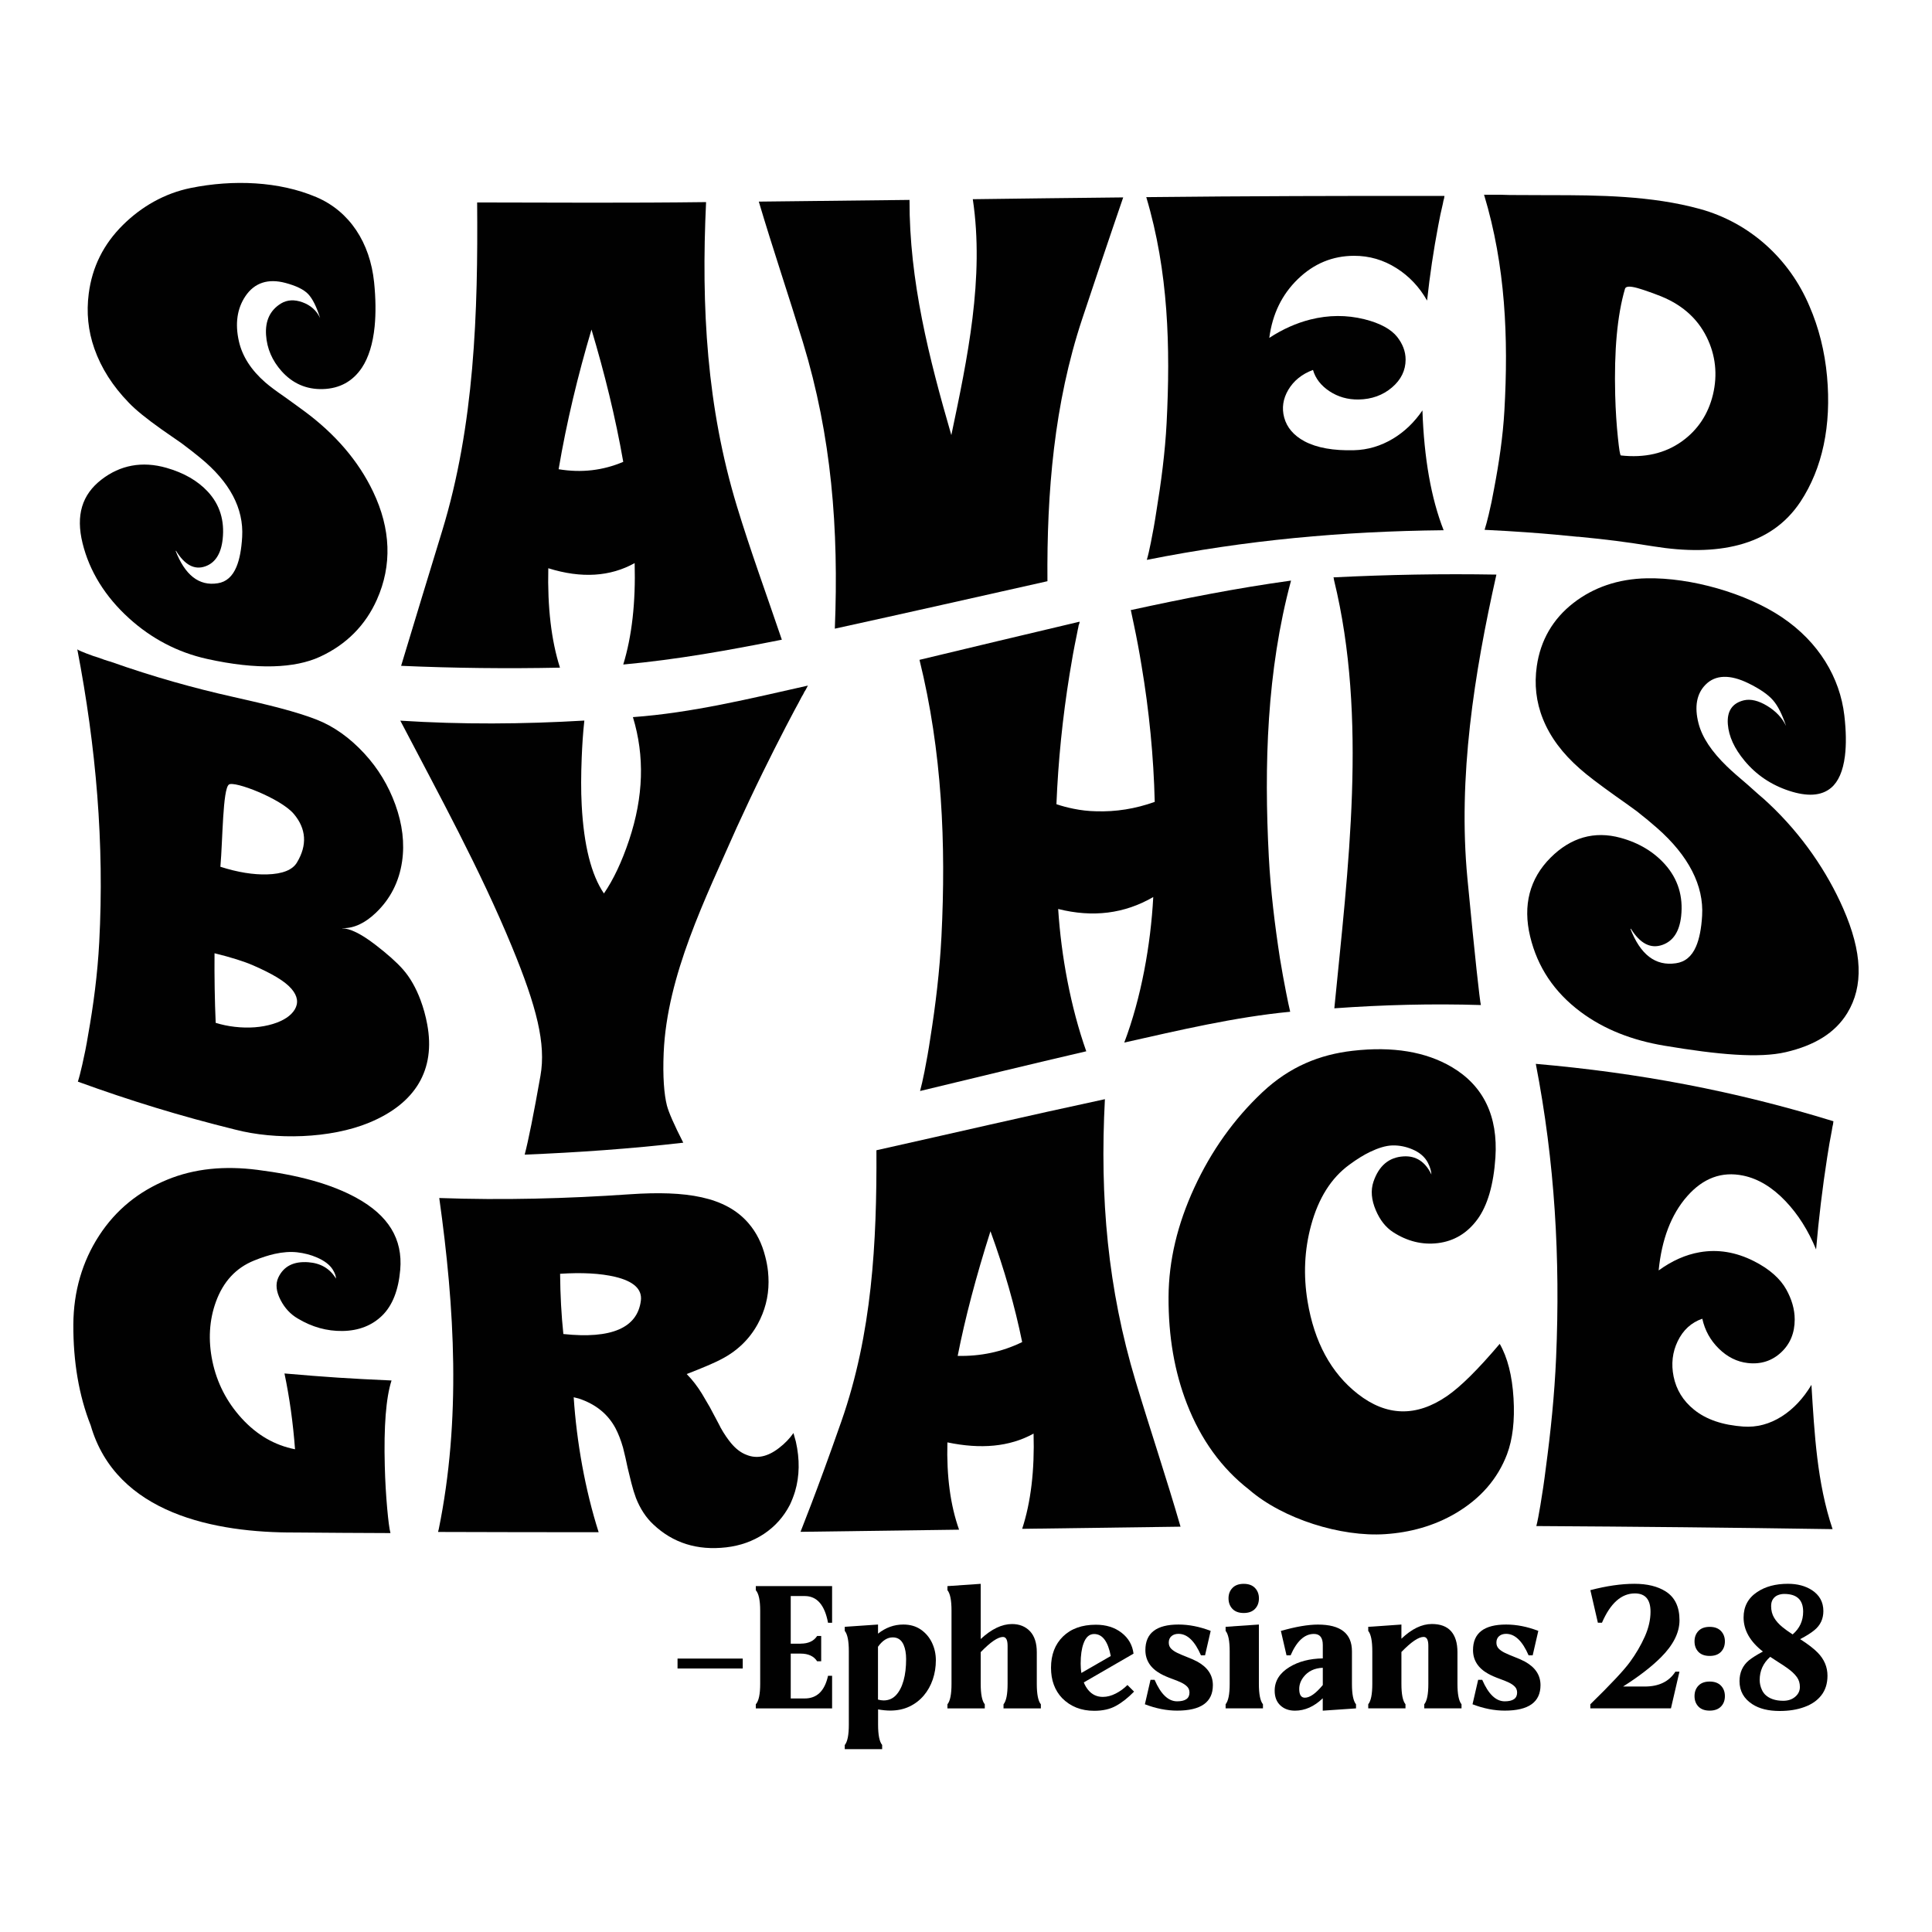
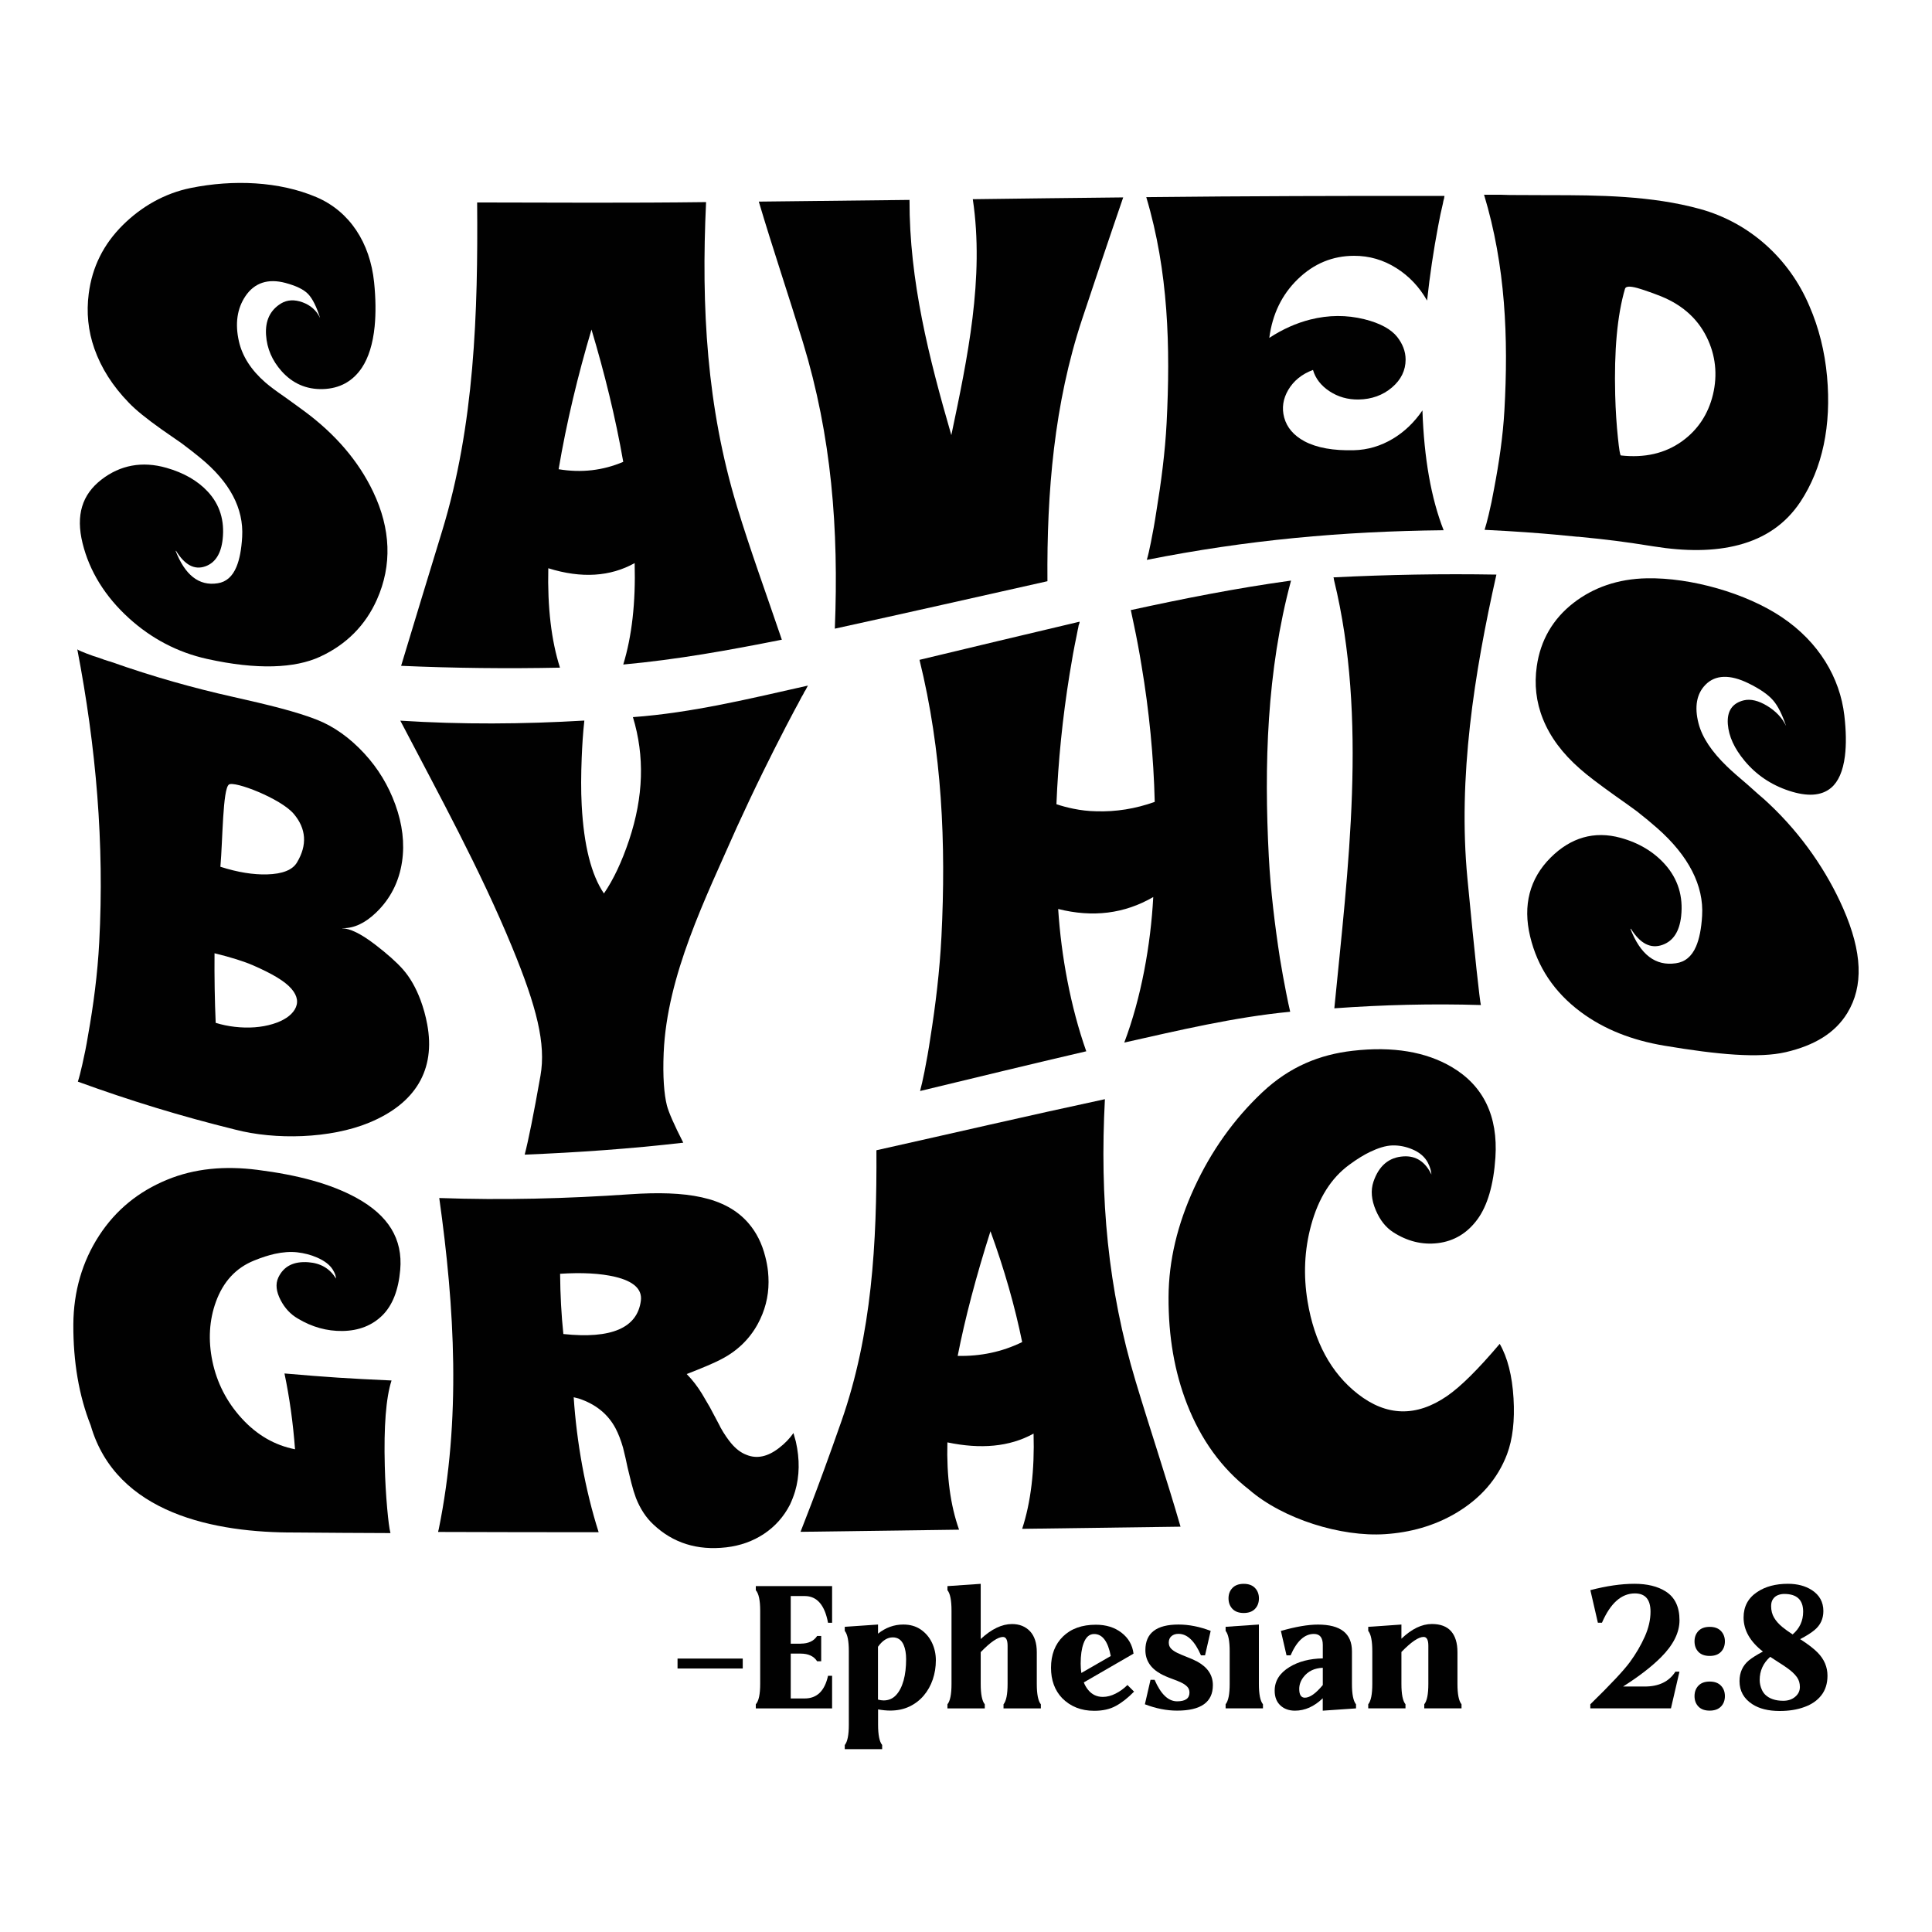
<svg xmlns="http://www.w3.org/2000/svg" version="1.1" id="Layer_1" x="0px" y="0px" viewBox="0 0 432 432" style="enable-background:new 0 0 432 432;" xml:space="preserve">
  <style type="text/css">
	.st0{fill:#010101;}
</style>
  <g>
    <g>
      <g>
        <g>
          <path class="st0" d="M68.01,91.91c6.96,5.14,12.14,11.16,15.42,18.04c3.98,8.33,4.26,16.46,0.85,24.12      c-2.54,5.71-6.81,10.06-12.75,12.79c-5.54,2.55-13.99,2.98-25.26,0.47c-6.62-1.47-12.45-4.59-17.37-9.04      c-5.42-4.9-8.91-10.6-10.44-16.83c-1.54-6.26-0.12-10.87,4.25-14.24c4.16-3.21,9.07-4.17,14.51-2.61      c3.88,1.11,6.96,2.87,9.23,5.31c2.71,2.91,3.79,6.49,3.34,10.63c-0.35,3.23-1.64,5.3-3.89,6.09c-2.42,0.86-4.61-0.32-6.56-3.51      c0,0.09-0.02,0.1-0.06,0.05c-0.02-0.03-0.04-0.05-0.06-0.08c0-0.03,0-0.04,0-0.06c2.1,5.52,5.26,8.06,9.47,7.38      c1.9-0.29,3.3-1.53,4.19-3.69c0.69-1.66,1.11-3.89,1.27-6.67c0.37-6.36-2.75-12.27-9.35-17.67c-1.17-0.97-2.57-2.06-4.19-3.27      c-0.87-0.61-1.31-0.91-2.19-1.52c-0.87-0.61-1.31-0.91-2.19-1.52c-3.48-2.46-5.97-4.49-7.47-6.08      c-3.56-3.67-6.12-7.68-7.65-12.02c-1.42-4.03-1.81-8.12-1.27-12.31c0.77-6,3.32-11.08,7.65-15.37      c4.09-4.05,9.25-7.07,15.18-8.27c9.5-1.92,19.76-1.48,28.05,2.04c7.46,3.17,12.02,10.2,12.93,19.04      c0.37,3.61,0.41,6.93,0.12,9.89c-0.39,3.9-1.37,6.99-2.85,9.22c-2.03,3.04-4.96,4.67-8.74,4.78c-3.71,0.11-6.8-1.29-9.23-4.02      c-2.09-2.35-3.26-5.04-3.46-8.07c-0.21-3.21,0.91-5.55,3.34-7.05c1.42-0.85,3.03-0.91,4.8-0.27c1.79,0.65,3.14,1.81,3.95,3.53      c-0.81-2.56-1.7-4.34-2.67-5.36c-1.01-1.06-2.75-1.87-5.1-2.5c-3.85-1.02-6.89-0.06-8.93,2.96c-1.87,2.78-2.35,6.16-1.46,10.1      c0.76,3.35,2.73,6.42,5.89,9.18c1.05,0.91,2.49,1.98,4.31,3.23c0.9,0.65,1.35,0.97,2.25,1.62      C66.74,90.98,67.16,91.29,68.01,91.91z" />
        </g>
        <g>
          <path class="st0" d="M139.36,148.59c1.94-6.34,2.79-13.85,2.55-22.68c-5.42,3.02-11.86,3.48-19.31,1.15      c-0.2,8.73,0.67,16.14,2.61,22.23c-11.93,0.24-23.6,0.11-35.52-0.41c3.03-10.05,6.11-20.13,9.17-30.14      c7.24-23.66,8.04-48.86,7.83-73.47c17.06,0.03,34.13,0.14,51.19-0.08c-1.12,23.66,0.18,45.89,6.89,67.99      c2.98,9.81,6.68,19.92,10.05,29.86C162.83,145.42,151.53,147.47,139.36,148.59z M124.91,104.92c5.1,0.85,9.92,0.28,14.45-1.65      c-1.73-9.93-4.21-19.93-7.1-29.58C129.23,83.87,126.68,94.44,124.91,104.92z" />
        </g>
        <g>
          <path class="st0" d="M251.15,44.14c-0.08,0.29-3.07,8.82-9.17,27.18c-6.28,18.9-7.93,38.77-7.77,58.64      c-15.85,3.55-31.68,7.14-47.54,10.61c0.9-22.33-0.73-43.04-7.13-64.03c-3.14-10.29-6.74-20.92-9.87-31.46      c11.23-0.12,22.47-0.25,33.7-0.38c-0.05,18.08,4.35,35.35,9.35,52.59c3.6-17.14,7.43-35.15,4.8-52.75      C228.72,44.39,239.93,44.26,251.15,44.14z" />
        </g>
        <g>
          <path class="st0" d="M302.76,100.67c3.08-0.08,5.97-0.94,8.68-2.56c2.59-1.55,4.8-3.67,6.62-6.34      c0.36,10.66,1.94,19.66,4.74,26.79c-22.76,0.24-44.06,2.2-66.37,6.63c0.28-0.94,0.58-2.25,0.91-3.9      c0.43-2.13,0.85-4.42,1.21-6.83c1.09-6.62,1.97-13.35,2.31-19.9c0.86-16.92,0.42-33.83-4.55-50.48      c22.25-0.24,44.48-0.3,66.73-0.27c-0.02,0-0.04,0-0.06,0c0,0.04,0,0.06,0,0.1c-0.04,0.13-0.06,0.26-0.06,0.38      c-0.12,0.38-0.22,0.82-0.3,1.3c-0.37,1.51-0.71,3.13-1.03,4.88c-1.05,5.53-1.88,11.1-2.49,16.74c-1.74-3.07-4.04-5.48-6.86-7.26      c-2.91-1.84-6.07-2.76-9.47-2.75c-4.78,0.01-8.97,1.72-12.57,5.21c-3.56,3.45-5.69,7.82-6.38,13.14c3-1.96,6.05-3.31,9.17-4.1      c4.09-1.03,8.12-1.05,12.08-0.07c3.6,0.89,6.04,2.29,7.35,3.96c1.18,1.51,1.88,3.2,1.88,5.06c0,2.4-1.01,4.5-3.04,6.23      c-2.05,1.75-4.55,2.65-7.47,2.7c-2.43,0.04-4.6-0.59-6.5-1.84c-1.88-1.24-3.14-2.83-3.7-4.77c-2.47,0.92-4.31,2.4-5.53,4.46      c-1.17,1.99-1.48,4.06-0.91,6.18c0.6,2.23,2.13,4.02,4.55,5.32C294.48,100.15,298.18,100.79,302.76,100.67z" />
        </g>
        <g>
          <path class="st0" d="M408.53,84.16c1,10.97-1.01,20.55-5.95,28.04c-3.32,4.99-7.92,8.1-13.78,9.65      c-5.54,1.46-11.9,1.47-19.07,0.32c-6.7-1.07-10.06-1.49-16.76-2.15c0.04,0.11-6.96-0.87-21.01-1.55      c0.28-0.88,0.58-2.01,0.91-3.37c0.44-1.82,0.85-3.76,1.21-5.82c1.09-5.71,1.98-11.65,2.31-17.52      c0.91-16.15,0.26-32.3-4.55-48.22c1.53,0,2.3,0.01,3.83,0.01c0.7,0.02,1.06,0.03,1.76,0.05c0.68,0,1.02,0,1.7,0.01      c2.75,0.01,5.17,0.03,7.23,0.03c11.14-0.01,22.93,0.11,33.76,3.09c11.1,3.06,19.98,11.09,24.47,21.71      C406.69,73.27,408.02,78.57,408.53,84.16z M362.44,101.84c5.26,0.58,9.83-0.42,13.66-3.17c3.52-2.53,5.86-6.04,6.92-10.43      c1.07-4.46,0.59-8.84-1.4-12.86c-2.18-4.41-5.89-7.57-11.11-9.47c-0.2-0.08-0.53-0.21-0.97-0.37c-0.44-0.15-0.66-0.23-1.09-0.38      c-0.93-0.33-1.7-0.58-2.31-0.75c-1.7-0.47-2.63-0.41-2.79,0.17c-1.74,5.95-2.44,13.82-2.19,23.72c0.09,3.5,0.31,6.73,0.61,9.6      C362.04,100.47,362.24,101.82,362.44,101.84z" />
        </g>
      </g>
      <g>
        <g>
          <path class="st0" d="M95.53,229.06c1.88,10.09-2.54,17.64-12.96,21.96c-8.69,3.6-21.02,3.91-30.03,1.55      c-12.15-3-23.37-6.43-35.13-10.71c0.3-0.92,0.62-2.2,0.98-3.77c0.46-2,0.92-4.24,1.31-6.66c1.18-6.58,2.11-13.58,2.49-20.78      c1.16-22.02-0.69-43.51-4.91-65.48c0.04,0.15,1.24,0.68,3.6,1.52c0.52,0.17,0.79,0.25,1.31,0.42c0.35,0.13,0.75,0.29,1.18,0.43      c0.8,0.27,1.26,0.39,1.31,0.4c9.59,3.4,18.74,5.94,27.41,7.88c7.89,1.77,14.19,3.31,18.78,5.12c3.82,1.51,7.37,4.05,10.6,7.55      c3.09,3.35,5.39,7.17,6.93,11.43c1.58,4.38,2.11,8.63,1.5,12.74c-0.66,4.48-2.6,8.32-5.82,11.41c-2.44,2.34-4.91,3.5-7.39,3.47      c-0.03,0-0.04,0-0.07-0.01c-0.05,0.02-0.08,0.03-0.13,0.05c1.74-0.01,4.25,1.22,7.39,3.63c2.74,2.1,4.82,3.96,6.22,5.55      c1.6,1.81,2.91,4.13,3.93,6.85C94.66,225.31,95.18,227.14,95.53,229.06z M52.48,229.6c3.13,0.36,5.99,0.13,8.51-0.63      c2.48-0.75,4.11-1.9,4.91-3.23c0.87-1.45,0.68-3-0.72-4.63c-1.52-1.77-4.41-3.42-8.51-5.22c-2.17-0.95-5.08-1.85-8.7-2.74      c-0.04,5.37,0.04,10.56,0.26,15.56C49.58,229.13,51,229.43,52.48,229.6z M66.42,192.82c2.31-3.85,2.07-7.51-0.72-10.82      c-2.93-3.47-13.35-7.46-14.52-6.57c-1.39,1.05-1.37,12.33-1.9,18.38c3.93,1.26,7.41,1.79,10.4,1.71      C63.19,195.43,65.46,194.5,66.42,192.82z" />
        </g>
        <g>
          <path class="st0" d="M148.4,235.41c-0.23,5.33,0.1,9.33,0.72,11.77c0.39,1.52,1.61,4.31,3.66,8.33      c-11.91,1.37-23.49,2.18-35.46,2.67c0.83-3.18,2-8.99,3.53-17.65c1.26-7.12-0.84-15.4-6.35-28.77      c-7.15-17.35-16.3-33.98-24.99-50.62c13.7,0.88,27.45,0.79,41.15-0.02c-0.31,2.78-0.48,5.57-0.59,8.3      c-0.15,3.77-0.18,7.35,0,10.65c0.48,8.99,2.14,15.55,4.97,19.71c2.14-3.12,4.01-7.1,5.63-11.94c3.23-9.7,3.51-18.76,0.85-27.49      c13.19-0.95,26.26-4.16,39.13-7.05c-0.13,0.25-0.2,0.37-0.33,0.62c-0.08,0.15-0.12,0.23-0.2,0.38c-0.1,0.16-0.16,0.24-0.26,0.4      c-0.18,0.4-0.37,0.76-0.59,1.08c-0.48,0.97-1.04,1.96-1.57,2.94c-0.67,1.23-1.33,2.57-2.03,3.86c-1.75,3.38-3.46,6.76-5.1,10.11      c-2.06,4.19-3.99,8.31-5.82,12.3C157.74,200.89,149.14,218.07,148.4,235.41z" />
        </g>
        <g>
          <path class="st0" d="M288.68,129.82c-5.44,20.16-6.04,41.38-4.97,61.76c0.4,7.61,1.35,15.3,2.49,22.73      c0.44,2.67,0.9,5.21,1.37,7.58c0.35,1.78,0.65,3.23,0.92,4.34c-12.5,1.2-24.87,4.15-37.1,6.89c3.8-10.04,5.91-21.88,6.48-32.54      c-6.46,3.75-13.54,4.61-21.26,2.67c0.67,10.48,2.77,21.88,6.28,31.82c-12.41,2.88-24.78,5.9-37.16,8.88      c0.3-1.11,0.63-2.55,0.98-4.31c0.47-2.36,0.92-4.87,1.31-7.52c1.18-7.4,2.1-15.06,2.49-22.72c1.04-20.72,0.15-41.36-4.91-61.86      c11.93-2.86,23.85-5.72,35.79-8.53c0,0.03,0,0.04,0,0.06c0,0.05,0,0.08,0,0.13c-0.03,0.11-0.04,0.16-0.07,0.27      c-0.05,0.14-0.08,0.21-0.13,0.35c-0.04,0.31-0.12,0.65-0.2,1c-0.1,0.43-0.18,0.89-0.26,1.33c-0.57,2.72-1.09,5.59-1.57,8.61      c-1.57,9.73-2.55,19.43-2.94,29.06c1.22,0.41,2.49,0.75,3.79,1.01c1.65,0.34,3.34,0.54,5.04,0.57c4.45,0.15,8.83-0.55,13.15-2.1      c-0.24-10.1-1.26-20.47-2.94-30.42c-0.52-3.21-1.09-6.25-1.7-9.12c-0.17-0.88-0.35-1.7-0.52-2.45      c-0.04-0.24-0.09-0.46-0.13-0.66c-0.03-0.07-0.04-0.1-0.07-0.17c0-0.03,0-0.04,0-0.06C264.83,133.81,276.51,131.5,288.68,129.82      z" />
        </g>
        <g>
          <path class="st0" d="M298.36,225.46c3.05-31.17,7.48-64.83-0.06-95.72c-0.04-0.2-0.07-0.35-0.07-0.47      c-0.03-0.07-0.04-0.1-0.07-0.17c12.24-0.61,24.19-0.83,36.44-0.62c-4.97,22.13-8.64,45.31-6.48,67.96      c1.68,17.57,2.75,27.26,3.01,28.29C320.27,224.39,309.21,224.68,298.36,225.46z" />
        </g>
        <g>
          <path class="st0" d="M395.52,179.69c7.5,7.04,13.07,15.35,16.62,23.44c4.29,9.78,4.58,17.39,0.92,23.39      c-2.74,4.48-7.34,7.24-13.74,8.74c-5.97,1.39-15.08,0.59-27.22-1.45c-7.13-1.2-13.42-3.62-18.71-7.58      c-5.84-4.37-9.6-9.96-11.25-16.84c-1.66-6.93-0.13-12.92,4.58-17.62c4.49-4.49,9.78-6.04,15.64-4.43      c4.18,1.14,7.5,3.2,9.95,5.95c2.92,3.28,4.08,7.19,3.6,11.57c-0.38,3.43-1.77,5.56-4.19,6.42c-2.6,0.92-4.97-0.25-7.07-3.65      c0,0.1-0.02,0.12-0.07,0.06c-0.03-0.03-0.04-0.05-0.07-0.08c0-0.03,0-0.04,0-0.07c2.27,5.96,5.67,8.51,10.21,7.85      c2.05-0.28,3.55-1.52,4.51-3.73c0.74-1.7,1.2-4.01,1.37-6.92c0.4-6.65-2.97-13.37-10.08-19.6c-1.27-1.12-2.77-2.37-4.52-3.74      c-0.94-0.69-1.41-1.03-2.35-1.7c-0.94-0.67-1.41-1.01-2.36-1.67c-3.75-2.68-6.43-4.7-8.05-6.16c-3.84-3.37-6.6-7.03-8.24-11.12      c-1.53-3.8-1.95-7.76-1.37-11.78c0.82-5.76,3.57-10.57,8.24-14.18c4.4-3.4,9.88-5.36,16.36-5.48c9.85-0.19,22.2,3.31,30.23,8.72      c8.23,5.54,12.96,13.5,13.94,21.95c0.4,3.44,0.45,6.5,0.13,9.07c-0.42,3.37-1.48,5.75-3.08,7.1c-2.18,1.84-5.34,2.01-9.42,0.67      c-4-1.32-7.33-3.56-9.95-6.72c-2.26-2.73-3.52-5.42-3.73-8.17c-0.22-2.91,0.98-4.71,3.6-5.34c1.53-0.35,3.26,0.08,5.17,1.23      c1.93,1.17,3.38,2.67,4.25,4.5c-0.87-2.58-1.83-4.48-2.88-5.7c-1.09-1.28-2.95-2.57-5.5-3.82c-4.17-2.05-7.43-1.93-9.62,0.29      c-2.01,2.03-2.53,4.96-1.57,8.67c0.82,3.16,2.94,6.3,6.35,9.61c1.13,1.09,2.68,2.44,4.65,4.11c0.97,0.85,1.45,1.29,2.42,2.16      C394.15,178.42,394.61,178.84,395.52,179.69z" />
        </g>
      </g>
      <g>
        <g>
          <path class="st0" d="M66.03,342.67c-17.87,0.09-40.03-4.15-45.75-23.95c-2.63-6.62-3.92-14.26-3.88-22.57      c0.04-7.34,1.99-14.06,5.76-19.86c3.76-5.78,8.83-9.87,15.21-12.5c6.14-2.53,12.87-3.14,20.18-2.21c9,1.14,16.4,3.1,22.18,6.28      c7.11,3.91,10.37,9.17,9.76,16.1c-0.4,4.57-1.75,7.95-4,10.17c-2.26,2.23-5.24,3.43-8.91,3.48c-3.47,0.05-6.81-0.87-10-2.79      c-1.62-0.94-2.89-2.31-3.82-4.09c-1.01-1.93-1.19-3.62-0.54-5.04c1.21-2.59,3.48-3.69,6.73-3.45c2.72,0.2,4.81,1.39,6.18,3.66      c0-0.56-0.24-1.24-0.73-2.02c-0.68-1.09-1.87-1.98-3.52-2.7c-1.37-0.6-2.87-0.98-4.42-1.16c-1.52-0.17-3.23-0.05-5.03,0.35      c-1.31,0.29-2.87,0.78-4.61,1.49c-4.04,1.63-6.89,4.68-8.54,9.22c-1.49,4.09-1.76,8.56-0.79,13.27c1,4.82,3.2,9.12,6.54,12.78      c3.43,3.76,7.41,6.04,11.94,6.93c-0.44-5.9-1.23-11.55-2.36-16.95c9.57,0.83,14.36,1.14,23.94,1.57      c-1.25,3.85-1.74,10.3-1.51,19.13c0.08,3.3,0.27,6.48,0.54,9.51c0.25,2.73,0.48,4.56,0.73,5.48      C78.8,342.77,74.54,342.74,66.03,342.67z" />
        </g>
        <g>
          <path class="st0" d="M177.96,322.37c0.89,3.94,0.83,7.67-0.18,11.11c-0.32,1.05-0.71,2.04-1.15,2.98      c-1.37,2.67-3.32,4.87-5.82,6.53c-2.49,1.65-5.32,2.64-8.42,3c-6.49,0.75-11.94-0.99-16.3-5.12c-1.62-1.5-2.91-3.46-3.88-5.89      c-0.36-0.97-0.71-2.09-1.03-3.36c-0.17-0.68-0.25-1.03-0.42-1.71c-0.17-0.69-0.25-1.03-0.42-1.72      c-0.19-0.89-0.29-1.33-0.48-2.22c-0.22-0.91-0.33-1.36-0.55-2.28c-0.48-1.68-1.05-3.14-1.7-4.37c-1.7-3.15-4.42-5.35-8.18-6.6      c-0.46-0.12-0.69-0.18-1.15-0.29c0.66,9.98,2.54,20.63,5.58,30.18c-11.96,0-23.92-0.02-35.88-0.06c0-0.06,0-0.09,0-0.15      c0.04-0.13,0.08-0.27,0.12-0.44c5.01-24.57,3.58-49.44,0.12-74.08c14.22,0.51,28.47,0.14,42.66-0.84      c12.52-0.85,21.35,0.51,26.48,6.47c1.78,2.06,3.03,4.56,3.76,7.49c0.28,1.07,0.49,2.17,0.61,3.3c0.08,0.8,0.12,1.59,0.12,2.37      c0,3.33-0.83,6.48-2.43,9.41c-1.87,3.41-4.65,6.09-8.36,7.96c-1.33,0.7-3.84,1.78-7.51,3.2c1.29,1.31,2.44,2.81,3.45,4.47      c0.68,1.16,1.02,1.74,1.7,2.9c0.63,1.19,0.95,1.78,1.58,2.97c0.57,1.06,0.85,1.61,0.85,1.64c0.81,1.46,1.63,2.62,2.36,3.5      c1.01,1.2,2.14,2.1,3.39,2.57c2.3,0.96,4.75,0.48,7.33-1.53c1.29-0.99,2.36-2.1,3.21-3.33      C177.63,321.23,177.74,321.61,177.96,322.37z M143.3,290.83c0.32-2.55-1.61-4.34-5.76-5.33c-3.34-0.79-7.45-0.99-12.3-0.68      c0.04,4.73,0.28,9.22,0.73,13.47C136.75,299.44,142.53,296.9,143.3,290.83z" />
        </g>
        <g>
          <path class="st0" d="M228.56,341.85c1.94-5.92,2.79-13.08,2.55-21.29c-5.41,2.98-11.84,3.51-19.27,1.96      c-0.2,7.6,0.67,14.05,2.61,19.52c-11.82,0.16-23.63,0.33-35.45,0.48c0.08-0.32,3.31-8.06,9.15-24.75      c6.84-19.56,7.93-39.88,7.82-60.57c17.03-3.8,34.03-7.76,51.09-11.42c-1.17,22.1,0.64,42.37,6.88,63.11      c3.2,10.65,6.88,21.6,10.03,32.48C252.16,341.53,240.36,341.69,228.56,341.85z M214.14,303.18c5.09,0.11,9.9-0.88,14.42-3.09      c-1.62-7.95-3.98-16.25-7.09-24.78C218.24,285.47,215.8,294.72,214.14,303.18z" />
        </g>
        <g>
          <path class="st0" d="M335.34,300.49c1.74,3.03,2.79,7.1,3.09,12.17c0.3,4.98-0.2,9.17-1.45,12.5      c-2.1,5.53-5.94,9.94-11.51,13.22c-4.85,2.85-10.23,4.3-15.76,4.66c-9.83,0.65-22.82-3.37-30.42-9.96      c-6.14-4.77-10.77-11.17-13.88-19.16c-2.78-7.15-4.16-15.06-4.12-23.89c0.04-8.16,1.98-16.26,5.76-24.46      c3.77-8.18,8.84-15.33,15.21-21.33c6.18-5.81,12.91-8.44,20.18-9.28c9-1.04,16.4,0.22,22.18,3.63      c7.11,4.2,10.36,11.02,9.76,20.21c-0.41,6.16-1.78,10.77-4,13.82c-2.27,3.11-5.25,4.91-8.91,5.35c-3.46,0.41-6.81-0.41-10-2.48      c-1.62-1.06-2.89-2.67-3.82-4.84c-1.01-2.35-1.19-4.48-0.54-6.42c1.21-3.56,3.46-5.47,6.73-5.66c2.78-0.17,4.87,1.2,6.24,4.07      c0,0.03,0,0.04,0,0.07c-0.04-0.83-0.3-1.74-0.79-2.7c-0.68-1.33-1.88-2.35-3.52-3.03c-1.37-0.58-2.87-0.9-4.42-0.86      c-1.51,0.04-3.22,0.59-5.03,1.46c-1.31,0.63-2.87,1.57-4.61,2.86c-4.04,2.95-6.89,7.45-8.54,13.52      c-1.5,5.51-1.76,11.19-0.79,17.05c1.5,9.07,5.25,15.99,11.21,20.66c6.42,5.03,13.07,5.22,19.94,0.51      C326.63,310.06,330.57,306.12,335.34,300.49z" />
        </g>
        <g>
-           <path class="st0" d="M389.76,318.98c3.07,0.23,5.96-0.56,8.67-2.28c2.58-1.65,4.79-4,6.61-7.04      c0.68,10.86,1.23,21.84,4.73,32.26c-22.08-0.34-44.15-0.56-66.24-0.69c0.28-1.1,0.58-2.68,0.91-4.68      c0.43-2.57,0.85-5.35,1.21-8.3c1.09-8.09,1.94-16.39,2.3-24.7c0.95-22.15-0.27-43.64-4.54-65.67c22.95,2,44.55,6.05,66.6,12.85      c-0.02-0.01-0.04-0.01-0.06-0.02c0,0.05,0,0.07,0,0.12c-0.04,0.15-0.06,0.31-0.06,0.47c-0.12,0.45-0.22,0.98-0.3,1.57      c-0.36,1.82-0.71,3.79-1.03,5.93c-1.05,6.75-1.88,13.63-2.48,20.58c-1.74-4.24-4.03-7.86-6.85-10.82      c-2.91-3.05-6.06-4.99-9.45-5.69c-4.77-0.99-8.95,0.54-12.54,4.63c-3.56,4.05-5.68,9.62-6.36,16.57      c2.99-2.17,6.04-3.52,9.15-4.06c4.08-0.72,8.1-0.04,12.06,1.94c3.59,1.79,6.02,4.02,7.33,6.39c1.18,2.12,1.88,4.37,1.88,6.7      c0,3.01-1.01,5.46-3.03,7.35c-2.04,1.91-4.55,2.72-7.45,2.39c-2.42-0.27-4.59-1.36-6.48-3.22c-1.88-1.84-3.13-4.08-3.7-6.69      c-2.46,0.84-4.3,2.53-5.51,5.04c-1.17,2.43-1.48,5.07-0.91,7.88c0.6,2.95,2.12,5.44,4.54,7.39      C381.49,317.41,385.19,318.65,389.76,318.98z" />
-         </g>
+           </g>
      </g>
    </g>
    <g>
      <path class="st0" d="M166.09,373.08H151.5v-2.22h14.58V373.08z" />
      <path class="st0" d="M179.03,367.52c1.71,0,2.94-0.57,3.68-1.71h0.91v5.65h-0.91c-0.74-1.14-1.97-1.71-3.68-1.71h-2.22v10.03h3.13    c2.73,0,4.47-1.69,5.21-5.07h0.91v7.29H169v-0.91c0.66-0.74,0.98-2.26,0.98-4.56v-16.4c0-2.3-0.33-3.82-0.98-4.56v-0.91h17.06v8.2    h-0.91c-0.74-3.99-2.48-5.98-5.21-5.98h-3.13v10.65H179.03z" />
      <path class="st0" d="M197.24,391.11h-8.35v-0.91c0.61-0.74,0.91-2.26,0.91-4.56v-16.41c0-2.3-0.3-3.82-0.91-4.56v-0.91l7.44-0.51    v2.04c1.71-1.36,3.6-2.04,5.65-2.04c1.52,0,2.82,0.37,3.91,1.12s1.92,1.73,2.5,2.94c0.58,1.22,0.87,2.53,0.87,3.94    c0,1.51-0.23,2.93-0.69,4.28c-0.46,1.35-1.13,2.55-2.01,3.59s-1.95,1.87-3.22,2.47c-1.26,0.6-2.7,0.9-4.3,0.9    c-0.8,0-1.7-0.09-2.7-0.26v3.39c0,2.3,0.3,3.82,0.91,4.56V391.11z M197.58,380.22c1.11,0,2.03-0.39,2.77-1.18s1.3-1.88,1.69-3.27    s0.57-2.99,0.57-4.79c0-1.25-0.18-2.31-0.55-3.17c-0.49-1.13-1.3-1.69-2.44-1.69c-1.2,0-2.3,0.7-3.3,2.1v11.81    C196.79,380.16,197.21,380.22,197.58,380.22z" />
      <path class="st0" d="M219.29,369.42v7.11c0,2.3,0.3,3.82,0.91,4.56v0.91h-8.35v-0.91c0.61-0.74,0.91-2.26,0.91-4.56v-16.4    c0-2.3-0.3-3.82-0.91-4.56v-0.91l7.44-0.51v12.34c2.42-2.24,4.75-3.35,7-3.35c1.66,0,3,0.54,4.02,1.61    c1.01,1.08,1.52,2.64,1.52,4.69v7.09c0,2.3,0.3,3.82,0.91,4.56v0.91h-8.35v-0.91c0.61-0.74,0.91-2.26,0.91-4.56v-8.53    c0-1.31-0.35-1.97-1.04-1.97C223.14,366.03,221.48,367.16,219.29,369.42z" />
      <path class="st0" d="M244.67,382.54c-2.92,0-5.31-0.95-7.18-2.84c-1.65-1.74-2.48-4-2.48-6.78c0-2.93,0.9-5.26,2.69-7.01    c1.79-1.74,4.24-2.62,7.34-2.62c2.29,0,4.2,0.6,5.74,1.79c1.54,1.19,2.44,2.75,2.68,4.68l-11.12,6.43c0.25,0.64,0.59,1.22,1,1.71    c0.85,1.02,1.94,1.53,3.26,1.53c0.94,0,1.89-0.25,2.86-0.74s1.85-1.13,2.64-1.92l1.48,1.48c-1.37,1.4-2.72,2.46-4.06,3.19    C248.19,382.18,246.57,382.54,244.67,382.54z M241.79,374.08l6.58-3.79c-0.63-3.28-1.87-4.92-3.72-4.92    c-1.08,0-1.87,0.71-2.37,2.11c-0.43,1.17-0.64,2.67-0.64,4.5C241.64,372.74,241.69,373.44,241.79,374.08z" />
      <path class="st0" d="M263.2,382.5c-2.33,0-4.73-0.47-7.2-1.42l1.26-5.47h0.91c1.39,3.21,3.06,4.81,5.03,4.81    c1.85,0,2.77-0.65,2.77-1.95c0-0.54-0.17-0.98-0.51-1.33c-0.34-0.35-0.79-0.66-1.36-0.93c-0.57-0.27-1.21-0.53-1.92-0.78    c-1.13-0.41-2.01-0.8-2.64-1.15c-2.28-1.26-3.43-3.04-3.43-5.32c0-3.8,2.47-5.71,7.4-5.71c2.33,0,4.73,0.47,7.2,1.42l-1.26,5.47    h-0.91c-1.39-3.21-3.06-4.81-5.03-4.81c-0.64,0-1.17,0.17-1.57,0.52s-0.6,0.82-0.6,1.43c0,0.55,0.17,1,0.52,1.36    s0.81,0.67,1.39,0.95s1.22,0.55,1.94,0.83c1.08,0.41,1.93,0.79,2.55,1.13c2.31,1.28,3.46,3.03,3.46,5.25    C271.21,380.6,268.54,382.5,263.2,382.5z" />
      <path class="st0" d="M274.96,369.23c0-2.3-0.3-3.82-0.91-4.56v-0.91l7.44-0.51v13.27c0,2.3,0.3,3.82,0.91,4.56v0.91h-8.35v-0.91    c0.61-0.74,0.91-2.26,0.91-4.56V369.23z M278.1,360.67c-1.09,0-1.93-0.31-2.52-0.92c-0.58-0.61-0.88-1.4-0.88-2.36    c0-0.94,0.29-1.71,0.88-2.32c0.58-0.61,1.42-0.92,2.52-0.92s1.93,0.31,2.52,0.92c0.58,0.61,0.88,1.39,0.88,2.32    c0,0.96-0.29,1.75-0.88,2.36C280.03,360.36,279.19,360.67,278.1,360.67z" />
      <path class="st0" d="M286.41,364.68c3.32-0.95,6.08-1.42,8.29-1.42c5.07,0,7.6,1.99,7.6,5.98v7.29c0,2.3,0.3,3.82,0.91,4.56v0.91    l-7.44,0.51v-2.77c-1.92,1.85-3.99,2.77-6.21,2.77c-1.34,0-2.43-0.39-3.27-1.18c-0.84-0.78-1.27-1.88-1.27-3.29    c0-2.18,1.11-3.94,3.32-5.29c2.03-1.24,4.51-1.88,7.44-1.93v-3.01c0-1.64-0.66-2.46-1.99-2.46c-2.09,0-3.83,1.6-5.21,4.79h-0.91    L286.41,364.68z M291.77,379.61c1.11,0,2.44-0.94,4.01-2.83v-3.86c-1.87,0.07-3.31,0.77-4.32,2.08c-0.63,0.83-0.95,1.71-0.95,2.64    C290.51,378.95,290.93,379.61,291.77,379.61z" />
      <path class="st0" d="M313.37,366.41c2.3-2.19,4.56-3.28,6.8-3.28c1.91,0,3.34,0.54,4.29,1.61c0.95,1.08,1.43,2.64,1.43,4.69v7.09    c0,2.3,0.3,3.82,0.91,4.56v0.91h-8.33v-0.91c0.61-0.74,0.91-2.26,0.91-4.56v-8.53c0-1.31-0.35-1.97-1.06-1.97    c-1.13,0-2.78,1.12-4.96,3.37v7.13c0,2.3,0.3,3.82,0.91,4.56v0.91h-8.33v-0.91c0.61-0.74,0.91-2.26,0.91-4.56v-7.29    c0-2.3-0.3-3.82-0.91-4.56v-0.91l0.91-0.05l6.51-0.46V366.41z" />
-       <path class="st0" d="M336.46,382.5c-2.33,0-4.73-0.47-7.2-1.42l1.26-5.47h0.91c1.39,3.21,3.06,4.81,5.03,4.81    c1.85,0,2.77-0.65,2.77-1.95c0-0.54-0.17-0.98-0.51-1.33c-0.34-0.35-0.79-0.66-1.36-0.93c-0.57-0.27-1.21-0.53-1.92-0.78    c-1.13-0.41-2.01-0.8-2.64-1.15c-2.28-1.26-3.43-3.04-3.43-5.32c0-3.8,2.47-5.71,7.4-5.71c2.33,0,4.73,0.47,7.2,1.42l-1.26,5.47    h-0.91c-1.39-3.21-3.06-4.81-5.03-4.81c-0.64,0-1.17,0.17-1.57,0.52s-0.6,0.82-0.6,1.43c0,0.55,0.17,1,0.52,1.36    s0.81,0.67,1.39,0.95s1.22,0.55,1.94,0.83c1.08,0.41,1.93,0.79,2.55,1.13c2.31,1.28,3.46,3.03,3.46,5.25    C344.46,380.6,341.8,382.5,336.46,382.5z" />
      <path class="st0" d="M365.46,354.14c2.87,0,5.19,0.57,6.98,1.7c2.07,1.31,3.1,3.46,3.1,6.45c0,2.76-1.38,5.52-4.14,8.28    c-2.11,2.11-4.94,4.3-8.48,6.54h4.85c3.16,0,5.44-1.11,6.85-3.32h0.91l-1.9,8.2H355.6v-0.91c4.56-4.45,7.51-7.6,8.86-9.45    s2.45-3.74,3.31-5.66c0.86-1.92,1.29-3.79,1.29-5.6c0-2.72-1.17-4.08-3.5-4.08c-3.01,0-5.47,2.19-7.36,6.56h-0.91l-1.68-7.29    C359.22,354.62,362.51,354.14,365.46,354.14z" />
      <path class="st0" d="M382.29,370.27c-1.09,0-1.93-0.3-2.52-0.91c-0.58-0.61-0.87-1.39-0.87-2.35c0-0.94,0.29-1.71,0.87-2.32    c0.58-0.61,1.42-0.92,2.52-0.92s1.93,0.31,2.52,0.92c0.58,0.61,0.88,1.39,0.88,2.32c0,0.96-0.29,1.74-0.88,2.35    S383.38,370.27,382.29,370.27z M382.29,382.5c-1.09,0-1.93-0.3-2.52-0.91c-0.58-0.61-0.87-1.38-0.87-2.33    c0-0.95,0.29-1.73,0.87-2.34c0.58-0.61,1.42-0.92,2.52-0.92s1.93,0.31,2.52,0.92s0.88,1.39,0.88,2.34c0,0.95-0.29,1.73-0.88,2.33    S383.38,382.5,382.29,382.5z" />
      <path class="st0" d="M397.93,382.58c-2.5,0-4.53-0.5-6.09-1.51c-1.92-1.24-2.88-2.96-2.88-5.16c0-1.93,0.7-3.48,2.1-4.65    c0.72-0.58,1.76-1.24,3.13-1.97c-2.88-2.24-4.32-4.78-4.32-7.62c0-2.44,1.01-4.34,3.04-5.69c1.83-1.23,4.12-1.84,6.87-1.84    c2.12,0,3.89,0.47,5.34,1.4c1.73,1.12,2.59,2.69,2.59,4.7c0,1.75-0.67,3.18-2.02,4.28c-0.72,0.6-1.77,1.26-3.17,2    c1.74,1.11,3.04,2.11,3.92,3.01c1.46,1.49,2.19,3.21,2.19,5.16c0,1.75-0.46,3.21-1.37,4.38c-0.91,1.17-2.17,2.04-3.78,2.62    C401.86,382.29,400.01,382.58,397.93,382.58z M398.74,380.3c1.06,0,1.94-0.29,2.65-0.88s1.07-1.33,1.07-2.21    c0-0.84-0.22-1.57-0.66-2.19c-0.28-0.39-0.61-0.76-1-1.11c-0.63-0.58-1.73-1.36-3.28-2.33c-0.62-0.39-1.18-0.76-1.7-1.11    c-1.57,1.41-2.35,3.13-2.35,5.18c0,0.74,0.16,1.47,0.49,2.19c0.17,0.39,0.41,0.74,0.71,1.06    C395.6,379.82,396.96,380.3,398.74,380.3z M400.84,365.46c1.57-1.35,2.35-3.04,2.35-5.09c0-2.64-1.41-3.96-4.23-3.96    c-0.5,0-0.97,0.09-1.42,0.27c-0.45,0.18-0.81,0.47-1.09,0.88c-0.28,0.4-0.42,0.92-0.42,1.57c0,0.98,0.22,1.85,0.67,2.6    c0.44,0.75,1.07,1.45,1.87,2.1C399.12,364.29,399.88,364.83,400.84,365.46z" />
    </g>
  </g>
</svg>